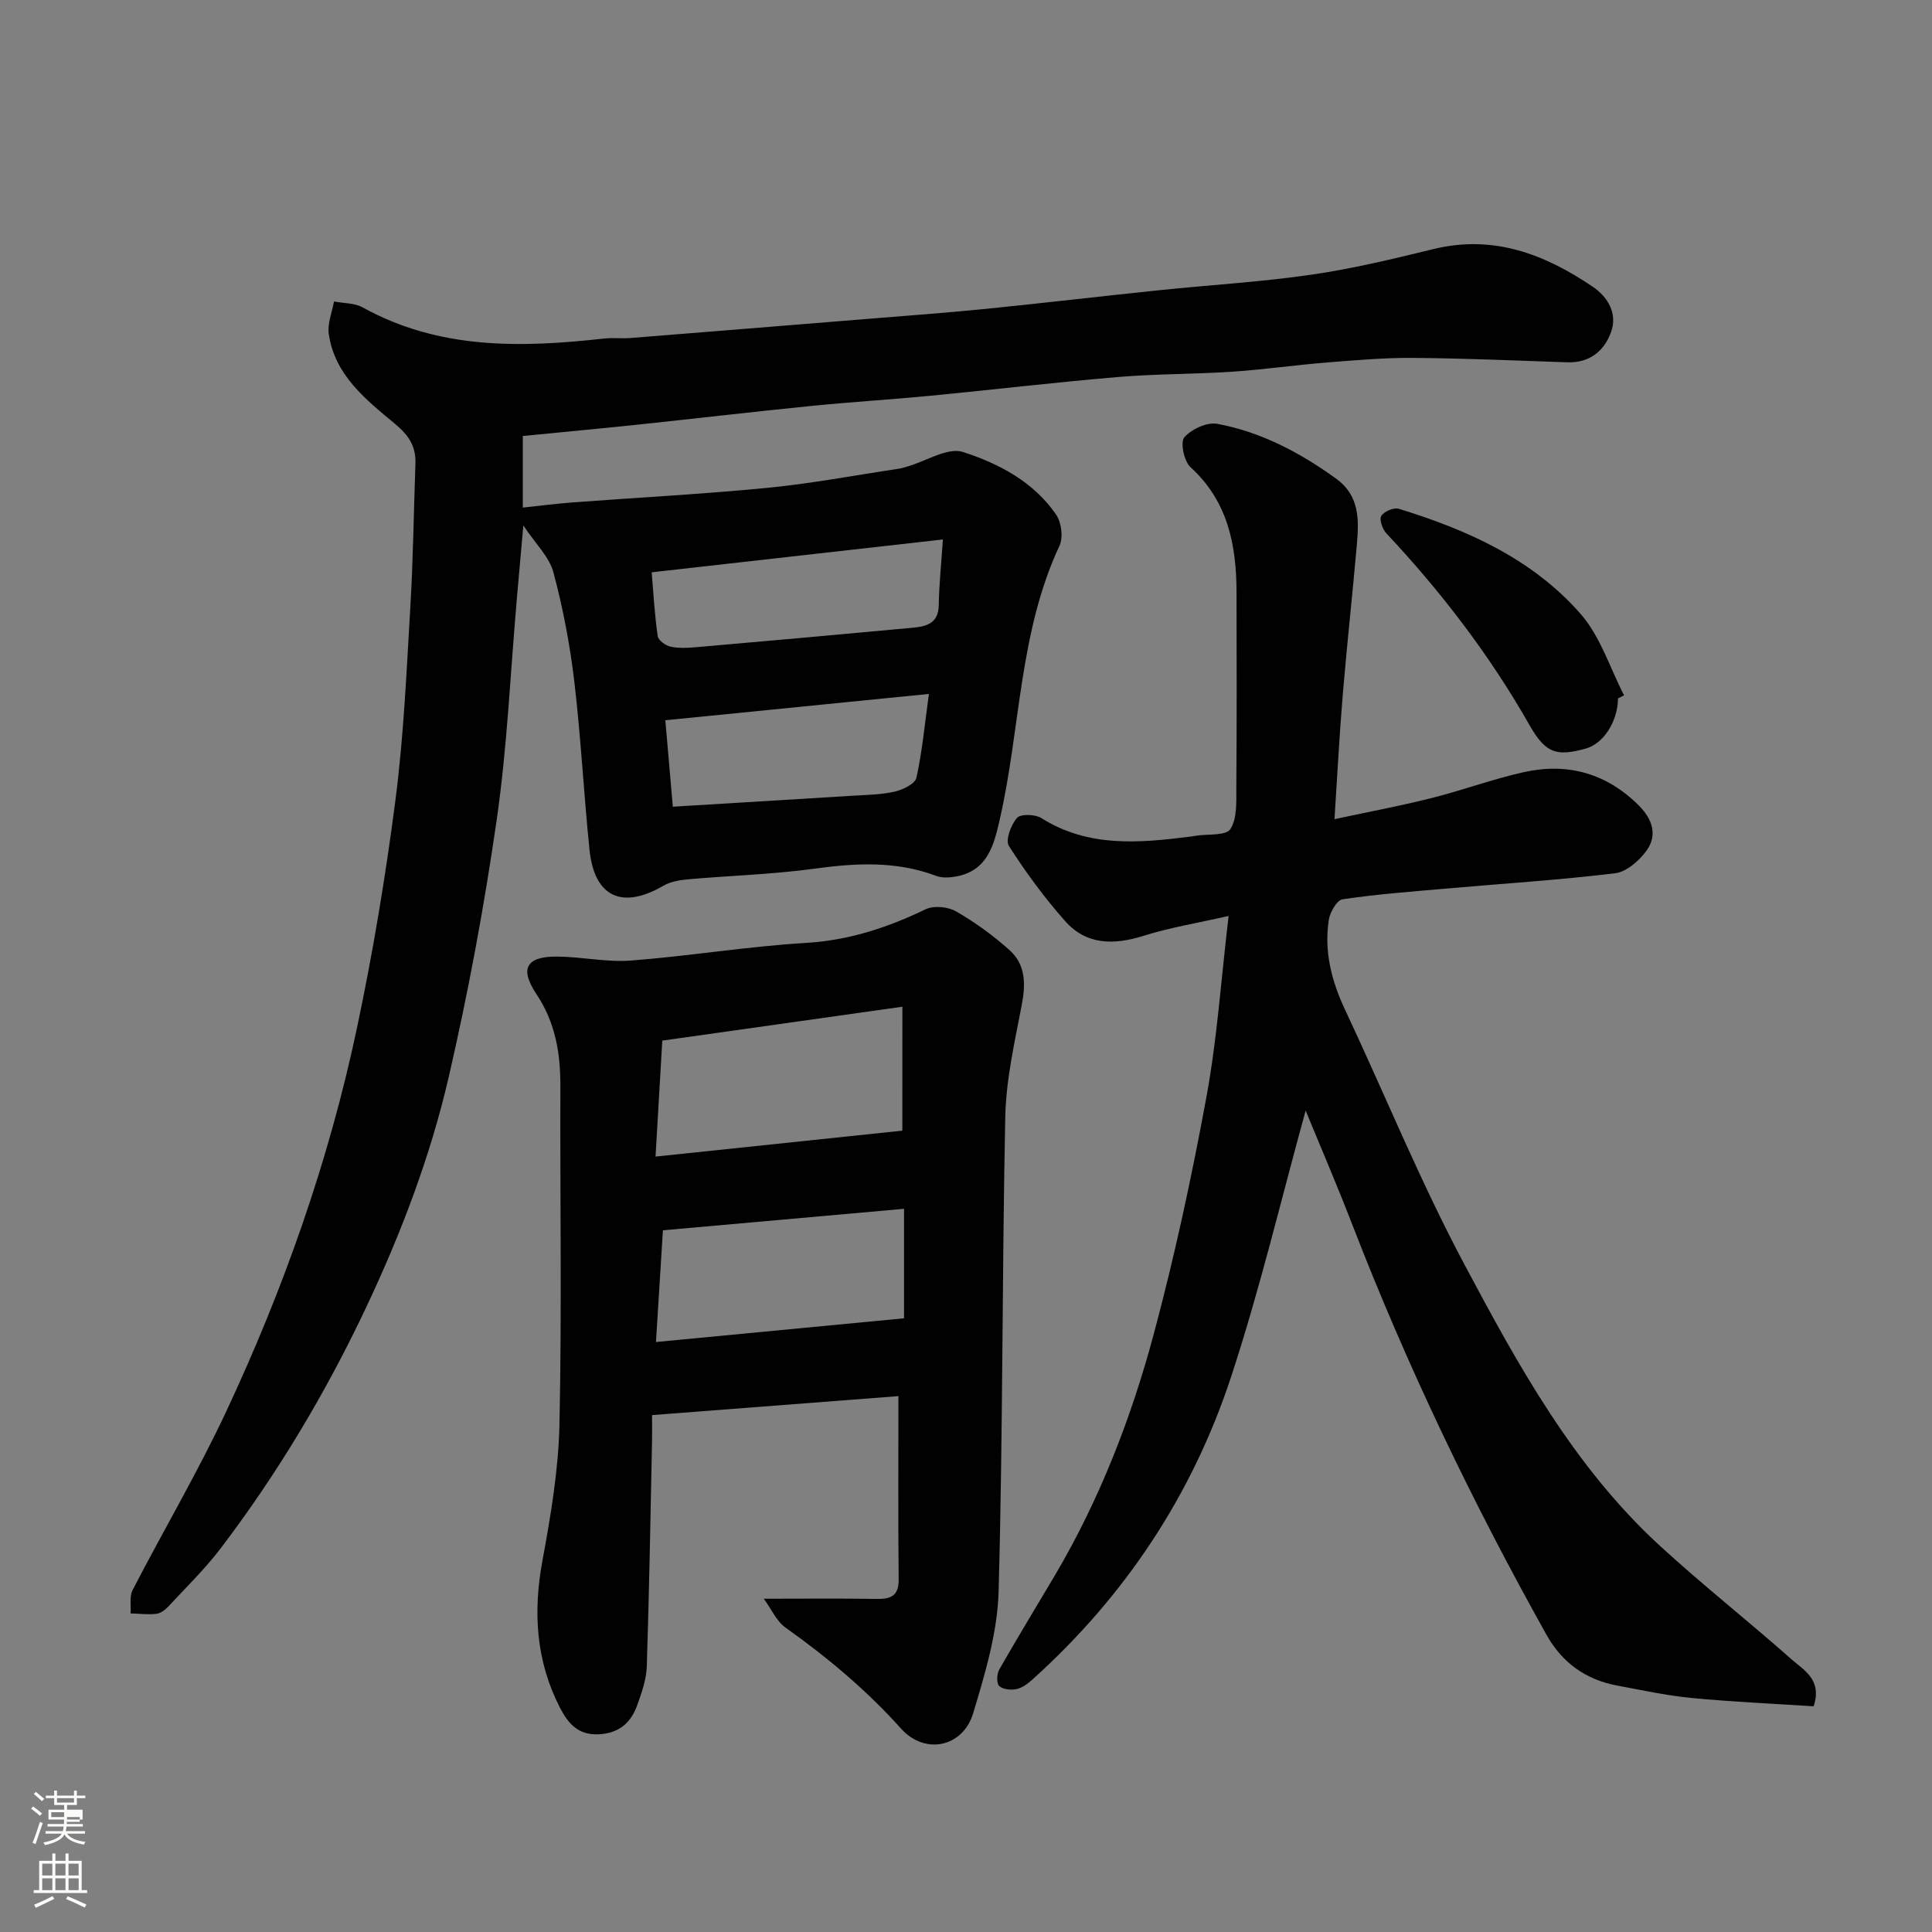
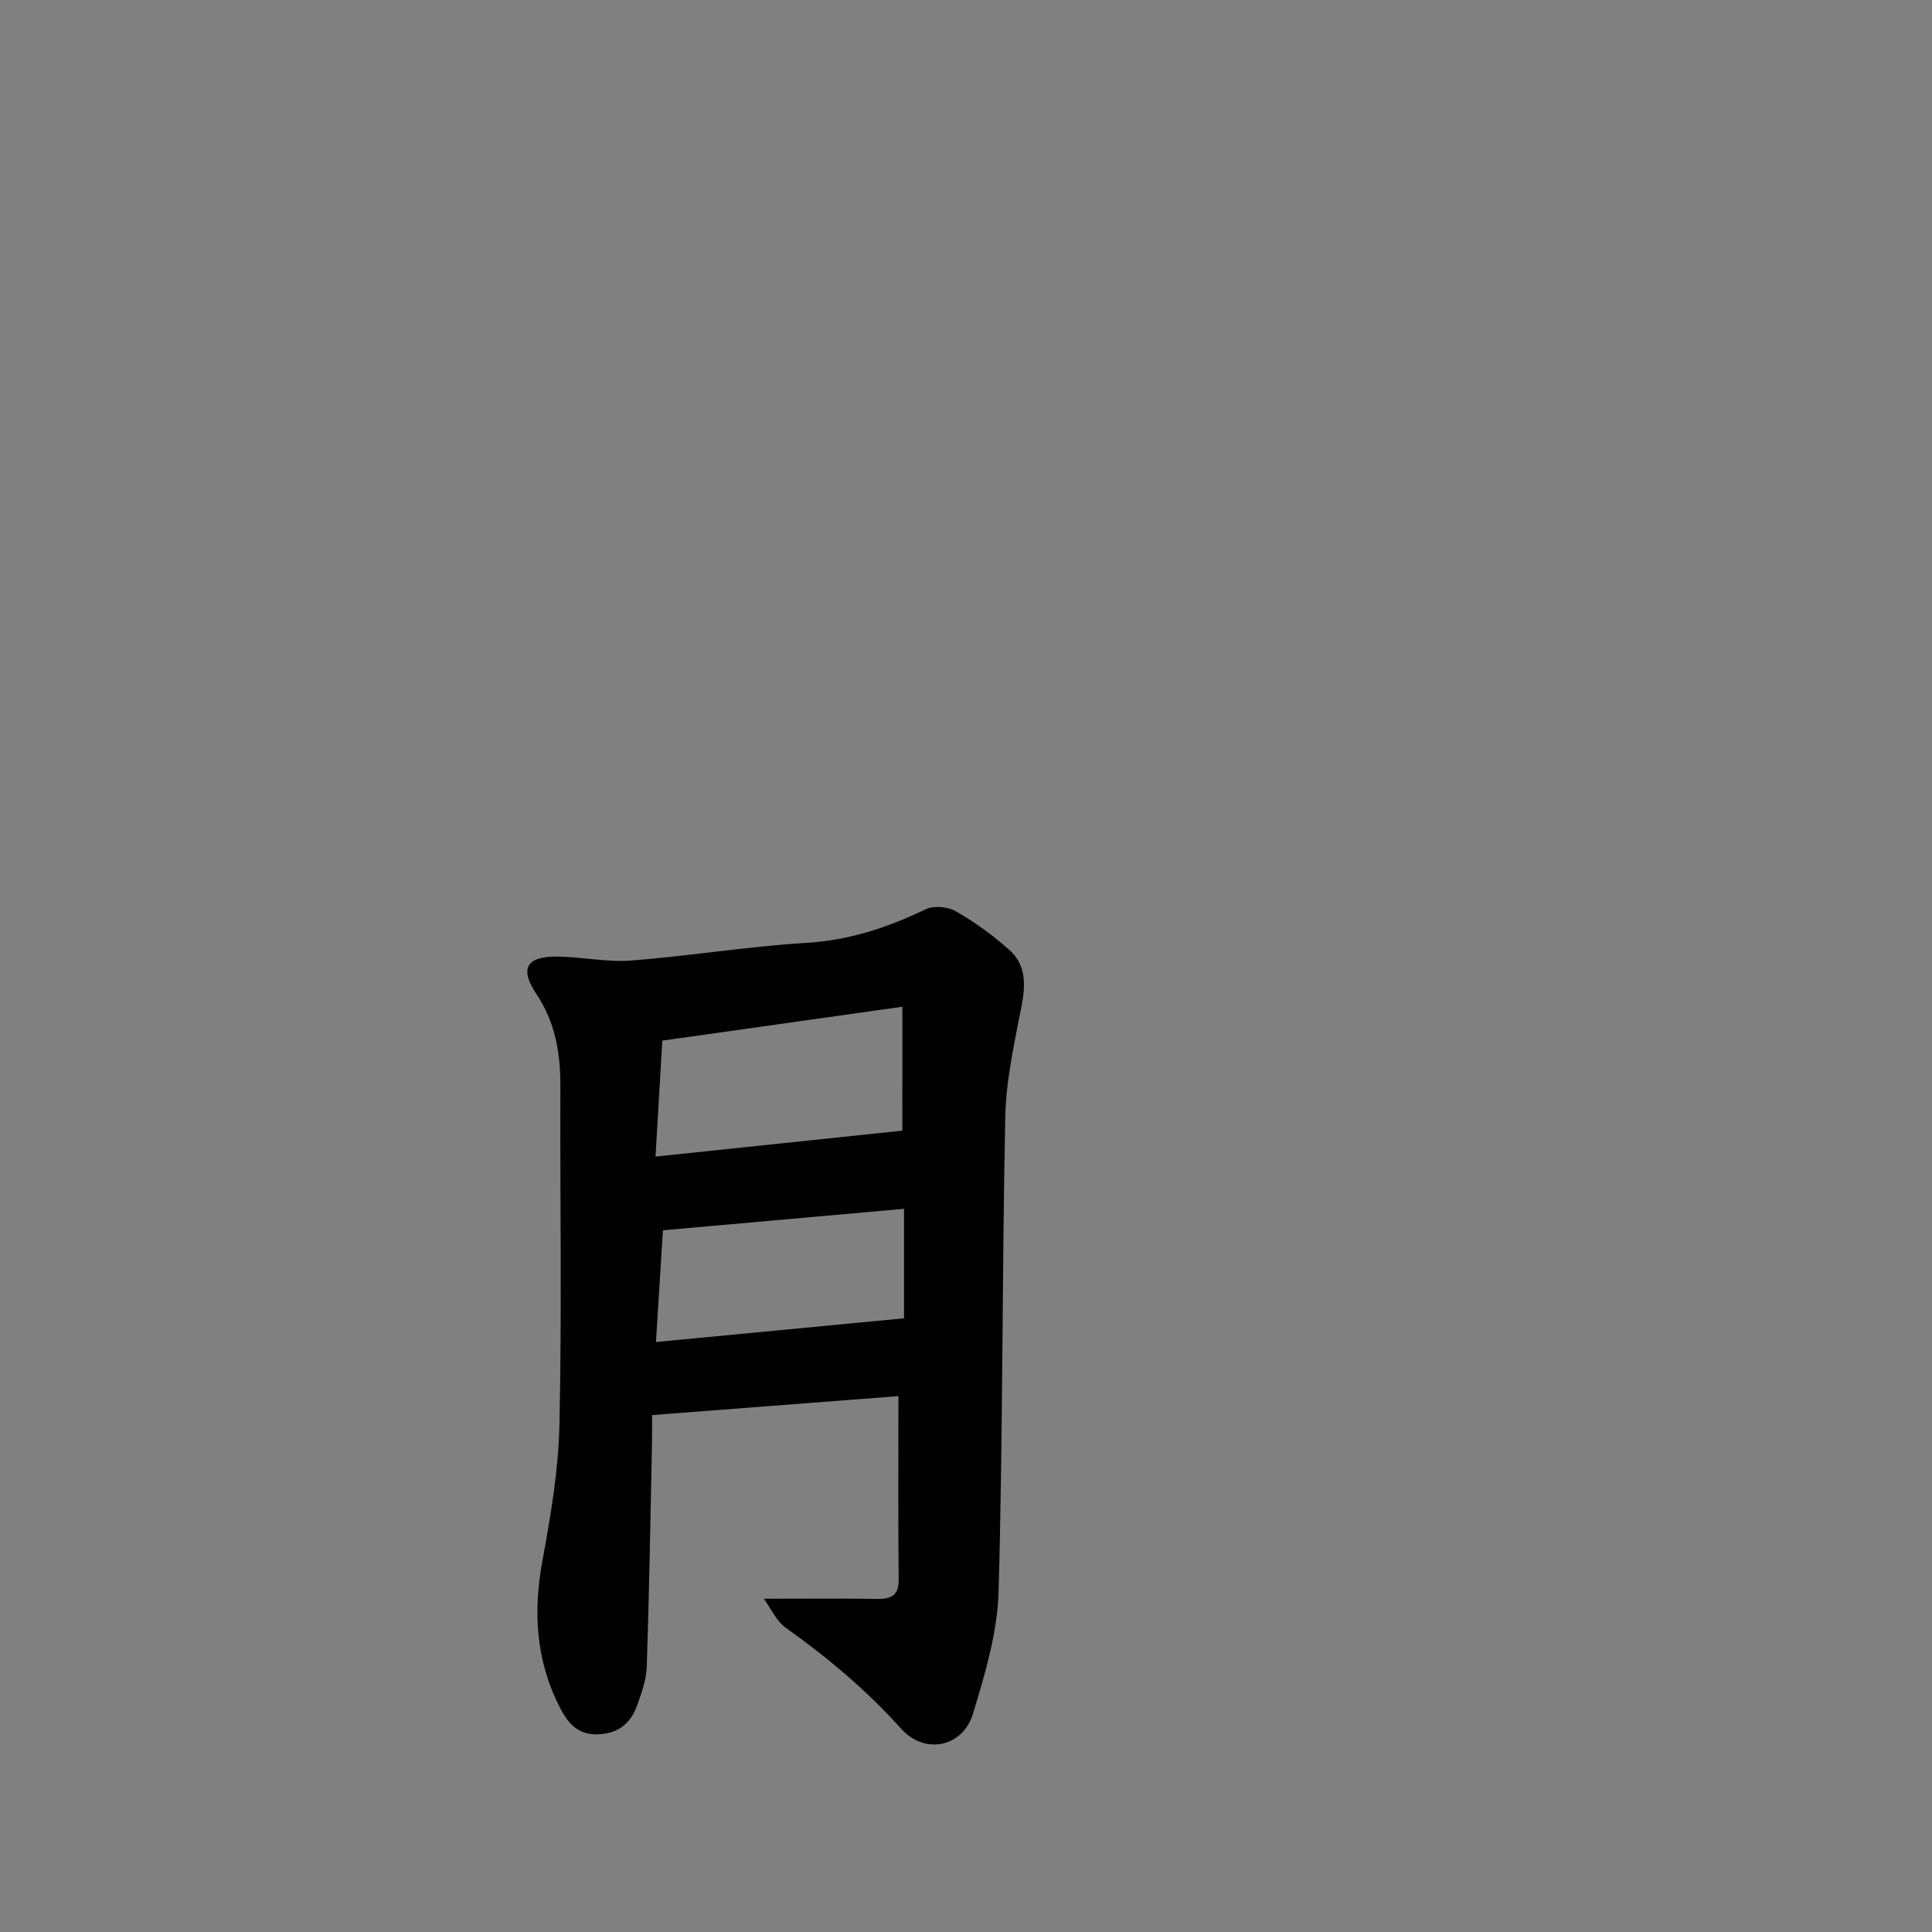
<svg xmlns="http://www.w3.org/2000/svg" enable-background="new 0 0 400 400" viewBox="0 0 400 400">
  <rect x="0" y="0" width="400" height="400" fill="#808080" stroke="none" />
-   <path d="m6.44 374.46.42-.45c.65.47 1.27.95 1.85 1.44l-.45.49c-.65-.56-1.25-1.06-1.82-1.48m.93 7.33-.63-.26c.55-1.36 1.05-2.8 1.52-4.33.19.1.38.19.59.27-.46 1.29-.95 2.73-1.48 4.32m-.38-10.38.44-.42c.43.34 1.01.82 1.74 1.44l-.49.49c-.53-.51-1.09-1.01-1.69-1.51m2.5.35h1.72v-1.04h.59v1.04h3.52v-1.04h.59v1.04h1.75v.53h-1.75v1.42h-2.03v.97h3.22v2.03h-3.24c0 .35-.01.66-.03.93h3.32v.53h-3.37c-.03.27-.08.58-.15.94h3.96v.53h-3.71c.67.92 1.93 1.48 3.79 1.68-.13.24-.23.44-.29.59-2.13-.38-3.48-1.08-4.04-2.12-.43.97-1.77 1.72-4.03 2.23-.09-.19-.2-.37-.33-.55 2.1-.42 3.37-1.03 3.81-1.83h-3.36v-.53h3.58c.08-.29.13-.61.16-.94h-3.33v-.53h3.39c.02-.27.04-.58.04-.93h-3.23v-2.03h3.25v-.97h-2.07v-1.42h-1.73zm1.12 3.44v1h2.65c.01-.3.02-.44.01-.4v-.25-.35zm1.19-2h3.52v-.91h-3.52zm4.71 3h-2.63v.59c0 .15-.01.28-.01.4h2.64v-1.99z" fill="#fbfcfa" />
-   <path d="m13.56 383.74h.63v1.52h2.72v6.07h1.13v.6h-11.06v-.6h1.13v-6.07h2.73v-1.52h.63v1.52h2.1v-1.52zm-2.69 8.83.38.56c-1.24.63-2.53 1.25-3.85 1.85-.1-.21-.21-.42-.34-.63 1.36-.55 2.63-1.15 3.81-1.78m-2.13-4.27h2.1v-2.45h-2.1zm0 3.04h2.1v-2.46h-2.1zm2.72-3.04h2.1v-2.45h-2.1zm0 3.04h2.1v-2.46h-2.1zm6.07 3.6c-1.41-.71-2.7-1.3-3.86-1.78l.35-.56c1.45.62 2.75 1.19 3.88 1.72zm-1.25-9.09h-2.1v2.45h2.1zm-2.09 5.49h2.1v-2.46h-2.1z" fill="#fbfcfa" />
  <g fill="#010101">
-     <path d="m108.24 90.27v14.82c3.45-.36 6.86-.81 10.29-1.07 13.46-1.01 26.95-1.71 40.39-3.02 9.08-.89 18.09-2.6 27.12-3.95.65-.1 1.28-.3 1.91-.49 3.85-1.11 8.26-4 11.42-2.98 7.42 2.38 14.64 6.19 19.29 12.97 1.1 1.6 1.5 4.72.7 6.43-8.42 17.99-8.06 37.84-12.37 56.68-1.2 5.25-2.48 10.56-8.95 11.79-1.36.26-2.97.36-4.22-.11-8.3-3.13-16.67-2.66-25.28-1.48-8.63 1.18-17.38 1.42-26.07 2.19-1.75.15-3.66.48-5.13 1.34-8.56 4.96-14.29 2.34-15.29-7.46-1.19-11.61-1.78-23.28-3.15-34.87-.9-7.59-2.34-15.18-4.32-22.56-.87-3.22-3.7-5.91-6.23-9.71-.52 5.88-.94 10.57-1.35 15.25-1.33 15.23-1.98 30.56-4.16 45.67-2.58 17.89-5.88 35.72-9.95 53.33-3.82 16.49-9.86 32.34-17.12 47.72-8.33 17.62-18.26 34.24-30.03 49.74-3.29 4.33-7.22 8.16-10.94 12.16-.64.69-1.6 1.38-2.48 1.47-1.74.19-3.52-.04-5.29-.09.12-1.63-.26-3.51.43-4.85 6.38-12.34 13.47-24.35 19.36-36.92 11.9-25.42 21.23-51.83 27.06-79.31 3.31-15.63 5.94-31.44 7.99-47.29 1.71-13.21 2.29-26.57 3.08-39.88.59-9.92.71-19.86 1.06-29.8.13-3.56-1.36-5.85-4.22-8.23-6.02-5.01-12.49-10.07-13.72-18.61-.31-2.15.68-4.48 1.08-6.73 2 .38 4.26.29 5.95 1.23 15.84 8.77 32.79 8.36 49.97 6.44 1.81-.2 3.67.03 5.49-.11 16.24-1.29 32.47-2.61 48.71-3.93 8.2-.67 16.41-1.26 24.6-2.08 12.08-1.21 24.13-2.64 36.2-3.89 10.46-1.09 20.98-1.69 31.37-3.2 8.52-1.23 16.95-3.26 25.33-5.31 12.41-3.04 23.04 1.05 33 7.8 3.12 2.12 5.16 5.54 3.79 9.35-1.4 3.92-4.42 6.45-9.06 6.29-10.62-.36-21.25-.83-31.88-.91-5.93-.05-11.87.47-17.79.94-6.55.52-13.06 1.47-19.61 1.91-7.92.53-15.89.44-23.79 1.11-12.92 1.09-25.8 2.62-38.71 3.87-8.19.79-16.41 1.28-24.59 2.1-12.07 1.21-24.13 2.62-36.2 3.9-7.83.82-15.66 1.54-23.69 2.34zm31.06 76.75c12.59-.77 24.88-1.5 37.17-2.27 2.94-.18 5.94-.21 8.79-.86 1.69-.39 4.21-1.61 4.48-2.88 1.2-5.46 1.72-11.08 2.58-17.34-18.72 1.87-36.4 3.64-54.57 5.45.53 6.1 1.01 11.63 1.55 17.9zm-4.38-48.53c.38 4.48.62 8.87 1.25 13.21.13.87 1.64 1.98 2.68 2.19 1.75.37 3.65.25 5.46.09 14.87-1.3 29.73-2.62 44.59-4.01 2.79-.26 5.39-.82 5.46-4.66.07-4.36.53-8.72.86-13.62-20.45 2.3-39.96 4.5-60.3 6.8z" />
-     <path d="m276.29 169.6c6.81-1.46 13.47-2.71 20.02-4.35 6.46-1.62 12.75-3.96 19.25-5.4 9.06-2 17.13.29 23.79 6.97 2.75 2.76 3.87 6.09 1.55 9.29-1.52 2.09-4.15 4.41-6.52 4.69-11.74 1.42-23.56 2.16-35.35 3.2-7.04.62-14.09 1.15-21.07 2.19-1.16.17-2.59 2.64-2.84 4.22-1.01 6.52.54 12.64 3.34 18.6 8.26 17.58 15.6 35.64 24.72 52.76 11.15 20.93 22.65 41.89 40.45 58.24 8.84 8.12 18.28 15.56 27.27 23.52 2.56 2.27 6.42 4.22 4.59 9.74-8.23-.54-16.76-.91-25.24-1.72-5.18-.5-10.3-1.62-15.42-2.57-6.51-1.21-11.42-4.74-14.65-10.52-15.31-27.39-28.87-55.6-40.19-84.89-3.21-8.32-6.75-16.51-9.67-23.64-4.95 17.89-9.4 36.77-15.44 55.14-8.03 24.41-21.92 45.37-41.12 62.65-.95.86-2.12 1.74-3.32 1.99-1.14.24-2.84.07-3.58-.66-.58-.57-.49-2.49.03-3.4 3.71-6.51 7.62-12.91 11.44-19.36 9.27-15.68 15.84-32.56 20.53-50.04 4.34-16.18 7.88-32.61 10.91-49.08 2.22-12.04 3.04-24.34 4.6-37.53-6.43 1.46-12.14 2.39-17.61 4.11-6.14 1.93-11.83 1.93-16.24-3.05-4.29-4.84-8.16-10.11-11.64-15.56-.76-1.19.43-4.37 1.68-5.8.74-.86 3.76-.77 5.03.03 9.8 6.18 20.38 5.16 31.04 3.82.33-.04.65-.11.97-.16 2.47-.39 6.21.04 7.13-1.37 1.43-2.2 1.22-5.64 1.24-8.56.1-13.5.07-27 .04-40.5-.02-9.77-1.79-18.82-9.54-25.89-1.33-1.22-2.15-5.15-1.27-6.16 1.47-1.7 4.69-3.19 6.81-2.8 9.09 1.68 17.15 5.95 24.63 11.36 4.81 3.47 4.73 8.42 4.3 13.43-.89 10.3-2.04 20.58-2.9 30.89-.71 8.32-1.13 16.68-1.75 26.17z" />
    <path d="m158.14 331c8.78 0 16.02-.08 23.27.04 2.97.05 4.69-.55 4.65-4.07-.13-12.4-.05-24.81-.05-37.92-16.38 1.26-33.46 2.58-51.01 3.93 0 2.19.03 3.98-.01 5.77-.32 15.43-.58 30.86-1.08 46.28-.09 2.68-1.05 5.4-1.97 7.98-1.31 3.69-3.79 5.87-8.06 6.06-4.26.19-6.31-2.35-7.94-5.5-4.99-9.69-5.6-19.82-3.63-30.48 1.72-9.32 3.32-18.79 3.52-28.22.5-23.31.11-46.64.19-69.96.02-6.85-1.02-13.2-4.97-19.11-3.55-5.32-2.04-7.81 4.34-7.75 5.1.05 10.24 1.21 15.28.82 12.09-.93 24.1-2.93 36.19-3.65 8.91-.53 16.9-3.17 24.79-6.97 1.69-.81 4.63-.52 6.31.45 3.93 2.27 7.69 4.99 11.07 8.03 3.34 2.99 3.34 7.02 2.51 11.35-1.47 7.67-3.25 15.43-3.41 23.18-.68 32.74-.47 65.51-1.38 98.24-.23 8.46-2.8 17.01-5.27 25.22-2.13 7.05-10.01 8.65-14.9 3.2-7.17-7.99-15.26-14.77-23.97-20.96-1.86-1.33-2.91-3.82-4.47-5.96zm28.69-122.57c-16.63 2.35-33.09 4.67-49.71 7.02-.46 7.84-.9 15.5-1.4 24.01 17.64-1.85 34.34-3.61 51.1-5.37.01-9.01.01-17.3.01-25.66zm.34 41.84c-17.21 1.53-33.6 3-49.92 4.45-.52 8.3-.98 15.65-1.44 23.13 17.47-1.67 34.21-3.27 51.36-4.91 0-7.93 0-15.33 0-22.67z" />
-     <path d="m334.99 144.6c-.06 4.81-3 9.37-6.69 10.39-5.97 1.64-8.27 1.06-11.63-4.86-8.23-14.49-18.26-27.57-29.63-39.7-.81-.86-1.51-2.86-1.07-3.6.56-.93 2.59-1.81 3.61-1.5 14.22 4.37 27.74 10.41 37.69 21.8 4.07 4.66 6.05 11.16 8.97 16.82-.4.22-.82.44-1.25.65z" />
  </g>
</svg>